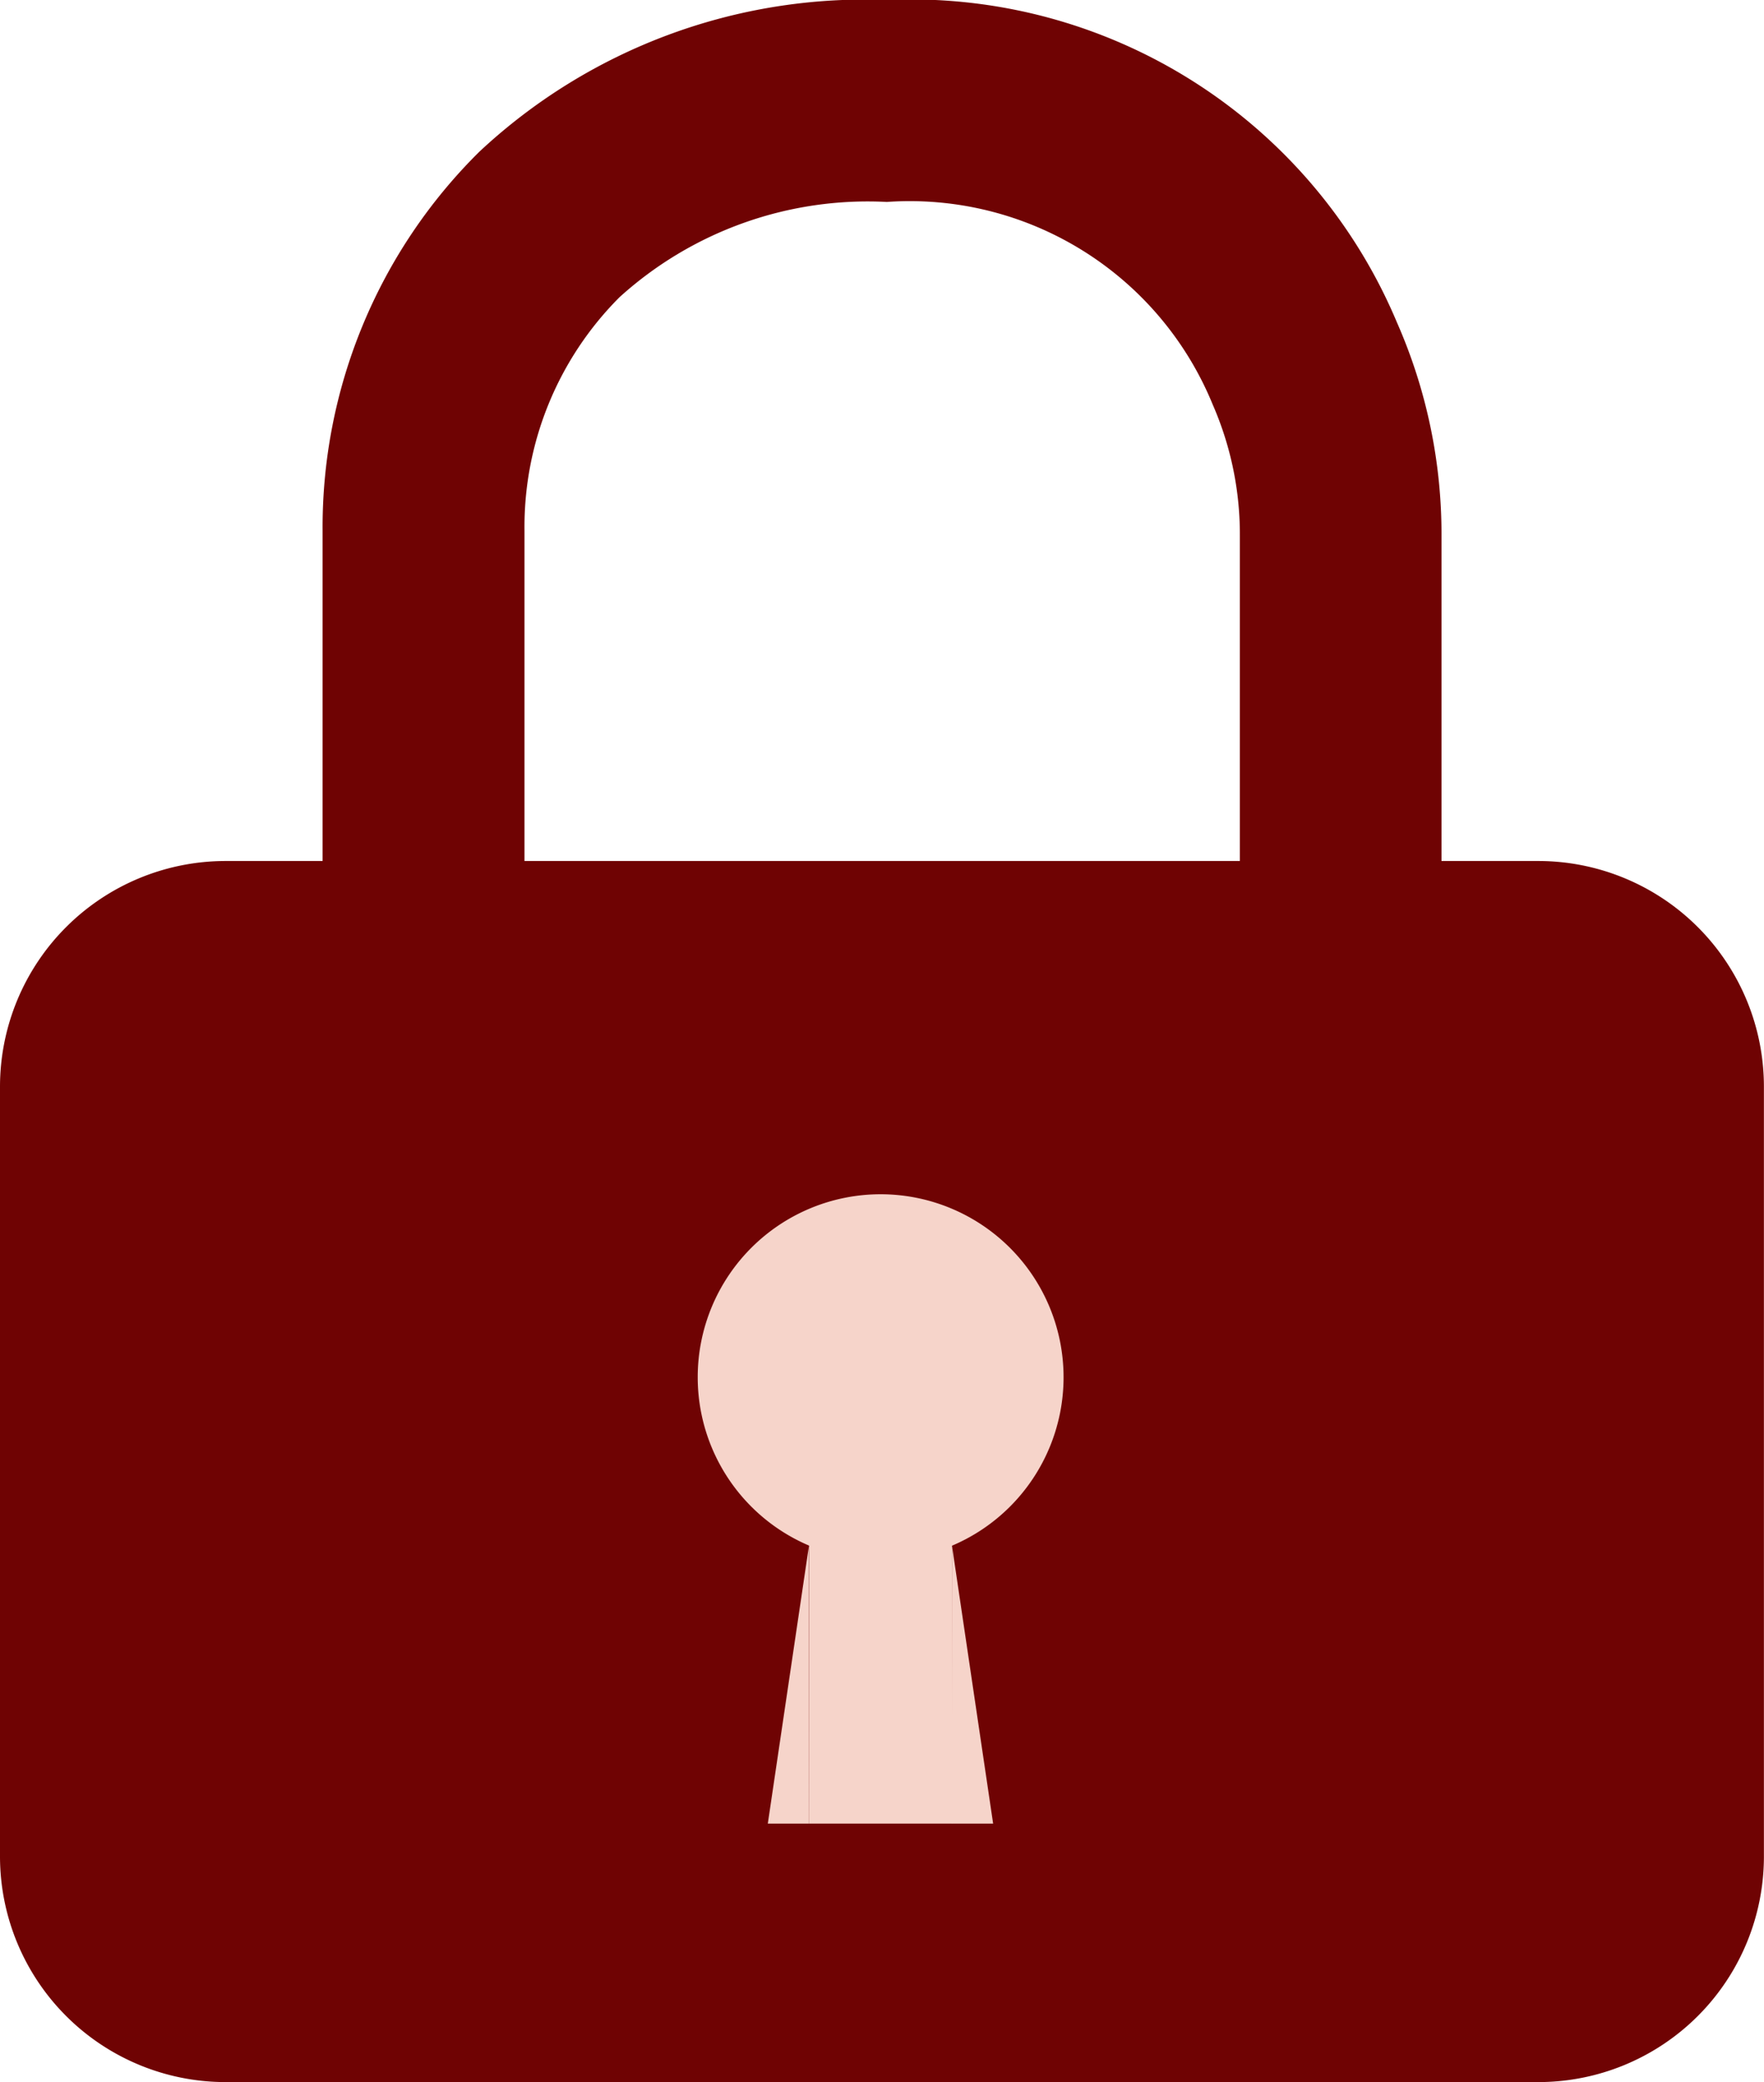
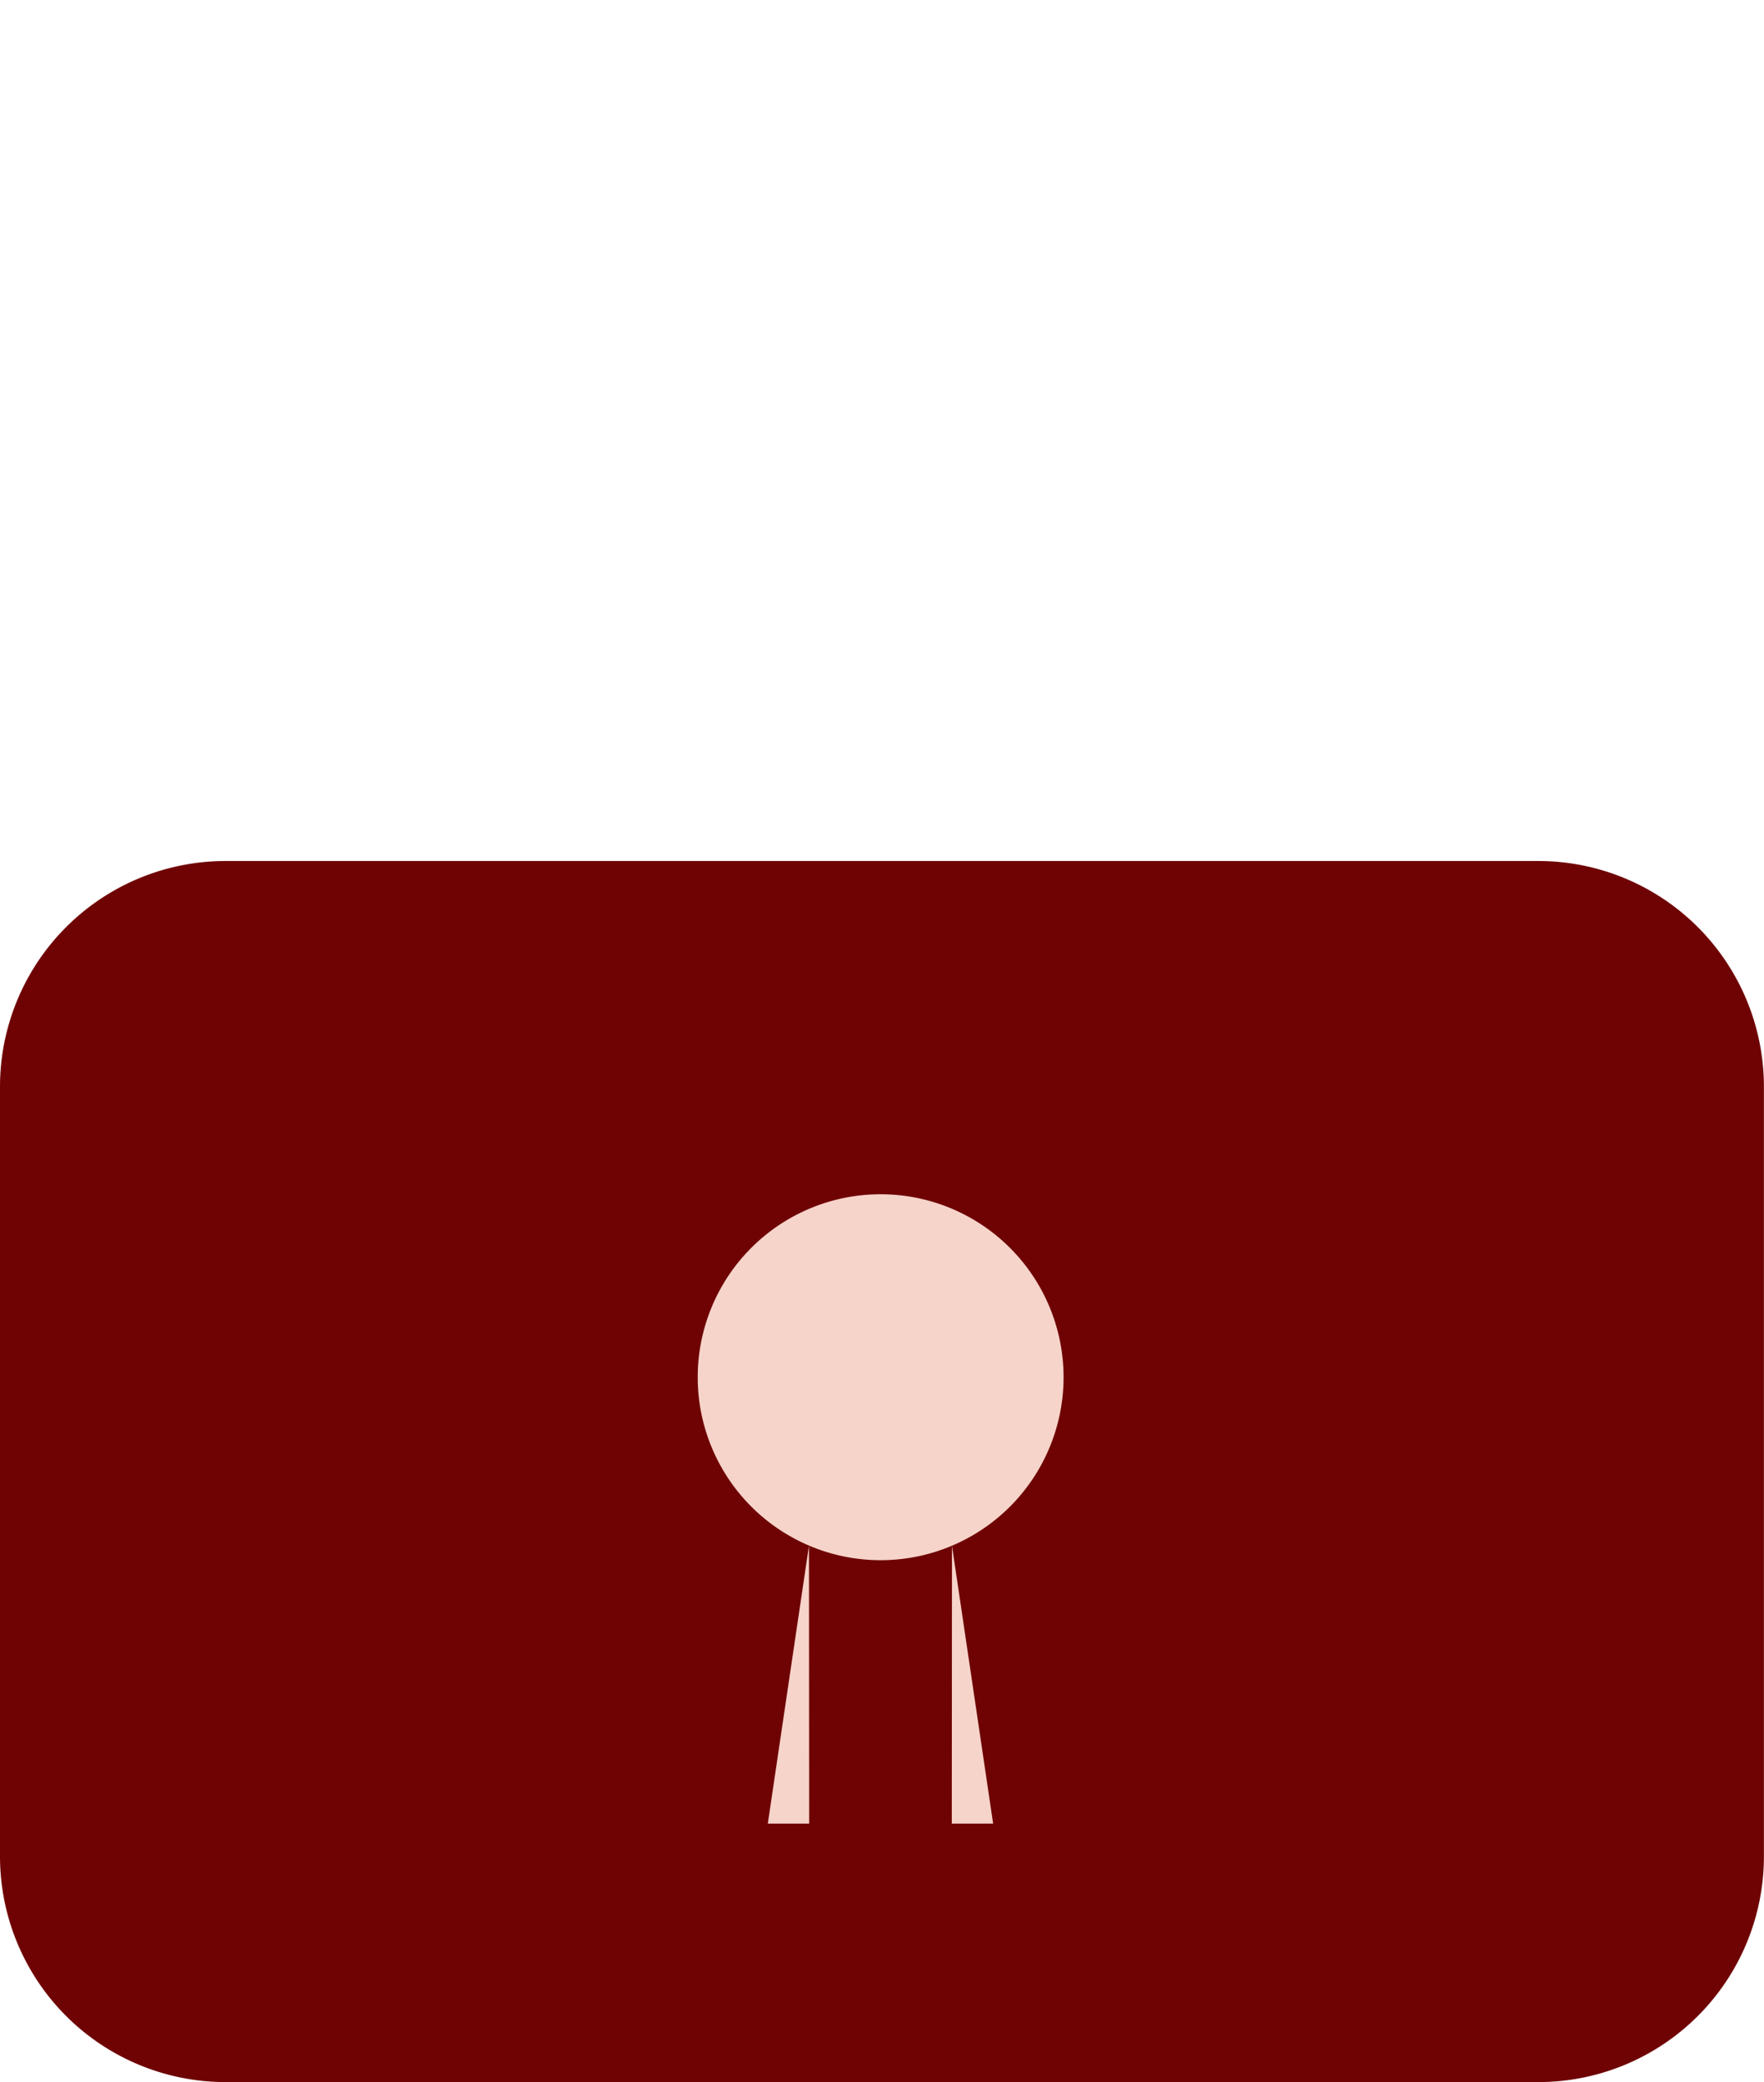
<svg xmlns="http://www.w3.org/2000/svg" id="グループ_2" data-name="グループ 2" width="20.183" height="23.818" viewBox="0 0 20.183 23.818">
  <defs>
    <clipPath id="clip-path">
      <rect id="長方形_5" data-name="長方形 5" width="20.183" height="23.818" fill="none" />
    </clipPath>
  </defs>
  <g id="グループ_2-2" data-name="グループ 2" clip-path="url(#clip-path)">
    <path id="パス_3" data-name="パス 3" d="M17.6,86.44H2.582A2.582,2.582,0,0,1,0,83.859V75.054a2.582,2.582,0,0,1,2.582-2.582H17.6a2.582,2.582,0,0,1,2.582,2.582v8.805A2.581,2.581,0,0,1,17.6,86.44" transform="translate(0 -62.623)" fill="#6f0303" />
-     <path id="パス_4" data-name="パス 4" d="M38.8,11a1.155,1.155,0,0,1-1.155-1.155V6.138a3.705,3.705,0,0,0-.311-1.511A3.745,3.745,0,0,0,33.606,2.31,4.23,4.23,0,0,0,30.547,3.4a3.718,3.718,0,0,0-1.087,2.67V9.849a1.155,1.155,0,1,1-2.31,0V6.068a6.039,6.039,0,0,1,1.791-4.33A6.454,6.454,0,0,1,33.606,0a6.03,6.03,0,0,1,5.837,3.69,6,6,0,0,1,.509,2.447V9.849A1.155,1.155,0,0,1,38.8,11" transform="translate(-23.459)" fill="#6f0303" />
    <path id="パス_5" data-name="パス 5" d="M62.917,102.611a2.093,2.093,0,1,1-2.093-2.093,2.094,2.094,0,0,1,2.093,2.093" transform="translate(-50.748 -86.857)" fill="#f6d4ca" />
-     <rect id="長方形_4" data-name="長方形 4" width="1.634" height="4.173" transform="translate(9.258 16.687)" fill="#f6d4ca" />
    <path id="パス_6" data-name="パス 6" d="M80.131,130.085l.471,3.18h-.473Z" transform="translate(-69.239 -112.405)" fill="#f6d4ca" />
    <path id="パス_7" data-name="パス 7" d="M65.116,130.085l-.471,3.18h.473Z" transform="translate(-55.86 -112.405)" fill="#f6d4ca" />
  </g>
</svg>